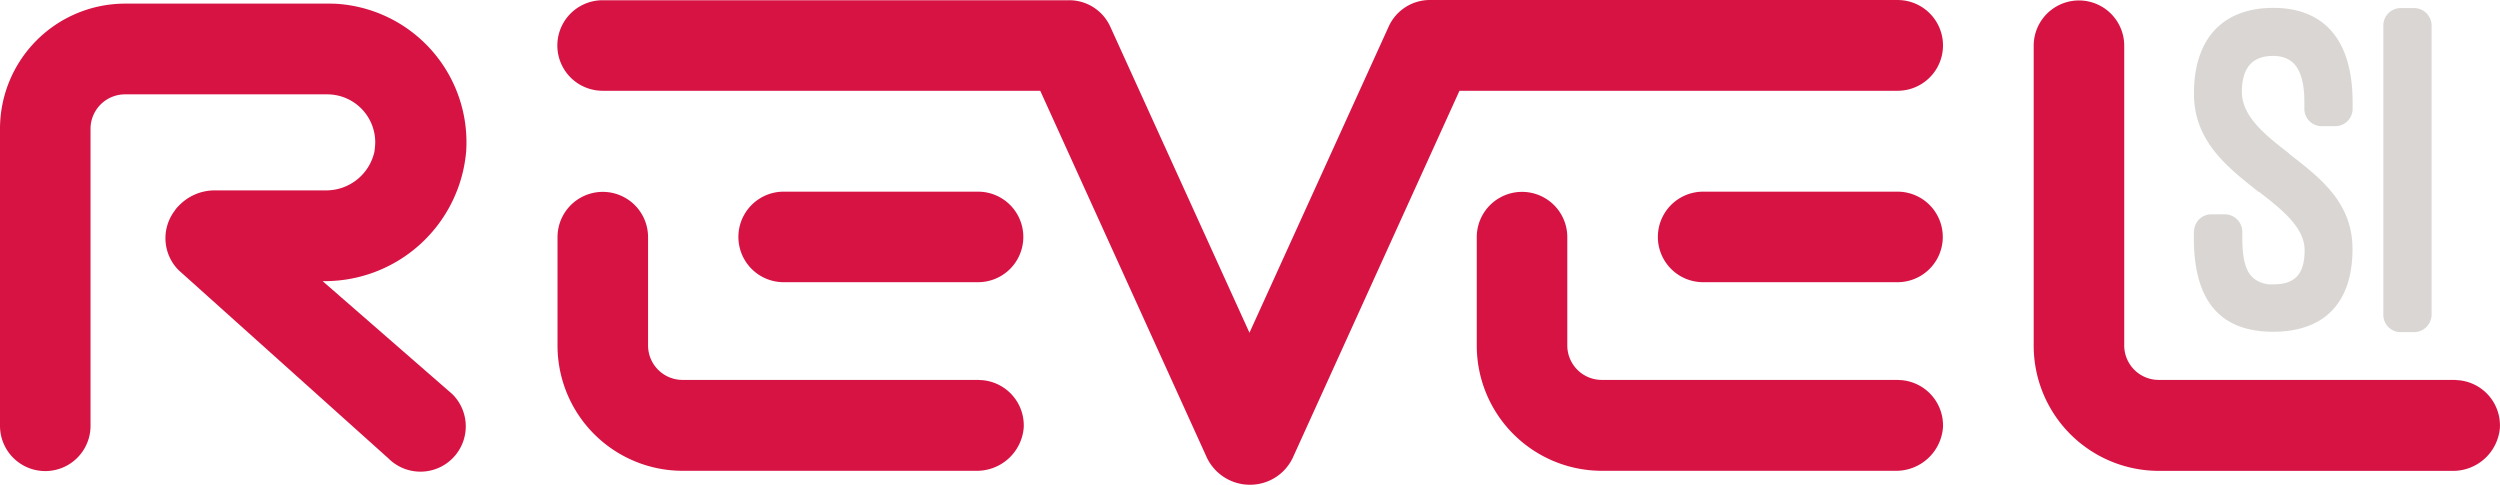
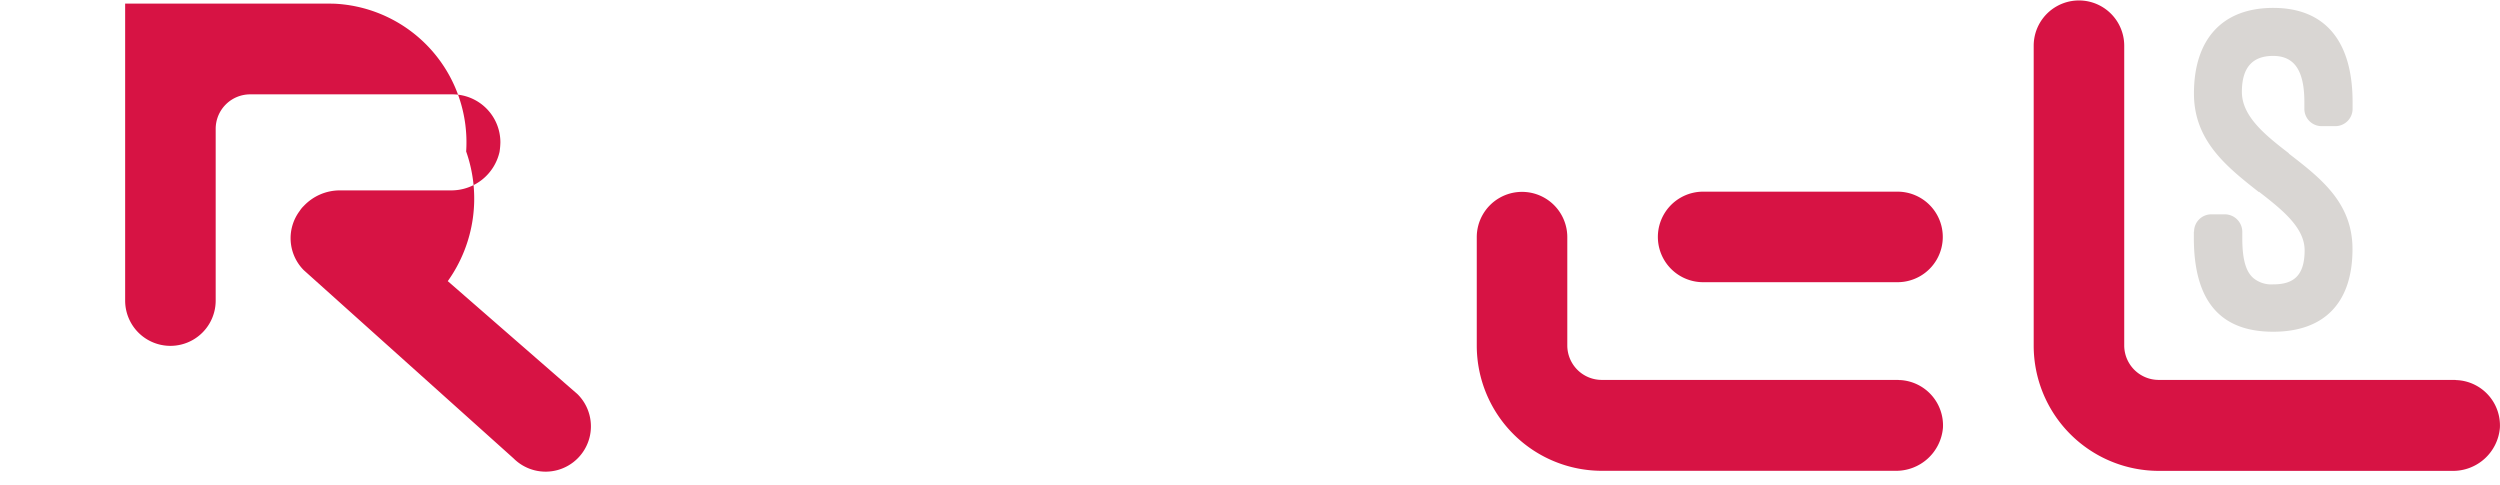
<svg xmlns="http://www.w3.org/2000/svg" width="200.04" height="38.787" viewBox="0 0 200.04 38.787">
  <g id="logo_revelsi_website" transform="translate(-369.301 -425.574)">
    <g id="Group_230" data-name="Group 230" transform="translate(369.301 425.574)">
      <g id="Group_223" data-name="Group 223" transform="translate(162.731 0.036)">
        <path id="Path_14" data-name="Path 14" d="M1580.763,583.863H1557.1a2.759,2.759,0,0,1-2.759-2.759h0V557.122a3.622,3.622,0,0,0-7.244,0v24a10.018,10.018,0,0,0,10.02,10.019h23.458a3.761,3.761,0,0,0,3.825-3.436,3.631,3.631,0,0,0-3.419-3.825C1580.9,583.88,1580.831,583.863,1580.763,583.863Z" transform="translate(-1547.1 -553.5)" fill="#d71344" />
      </g>
      <g id="Group_224" data-name="Group 224" transform="translate(44.597)">
-         <path id="Path_15" data-name="Path 15" d="M956.335,553.289h-37.3a3.618,3.618,0,0,0-3.419,2.133l-11.136,24.49-11.137-24.49a3.608,3.608,0,0,0-3.334-2.116H852.722a3.622,3.622,0,1,0,0,7.244h35.017l13.354,29.4a3.825,3.825,0,0,0,5.094,1.743,3.783,3.783,0,0,0,1.743-1.743l13.354-29.4h35.068a3.63,3.63,0,1,0-.017-7.261Z" transform="translate(-849.1 -553.287)" fill="#d71344" />
-       </g>
+         </g>
      <g id="Group_225" data-name="Group 225" transform="translate(59.084 15.336)">
-         <path id="Path_16" data-name="Path 16" d="M953.876,643.9H938.322a3.622,3.622,0,1,0,0,7.244h15.554a3.622,3.622,0,1,0,0-7.244Z" transform="translate(-934.7 -643.9)" fill="#d71344" />
-       </g>
+         </g>
      <g id="Group_226" data-name="Group 226" transform="translate(0 0.29)">
-         <path id="Path_17" data-name="Path 17" d="M622.9,566.83a11.1,11.1,0,0,0-10.341-11.813c-.254-.017-.491-.017-.745-.017h-16.2A10.018,10.018,0,0,0,585.6,565.02h0v23.762a3.622,3.622,0,0,0,7.244,0V565.019a2.759,2.759,0,0,1,2.759-2.759h16.18a3.839,3.839,0,0,1,3.842,3.842,5.792,5.792,0,0,1-.068.762,3.955,3.955,0,0,1-3.91,3.08h-8.885a3.971,3.971,0,0,0-2.86,1.236l-.017.017-.017.017a2.094,2.094,0,0,0-.3.372,3.632,3.632,0,0,0,.322,4.739l16.789,15.063a3.626,3.626,0,0,0,5.128-5.128l-10.392-9.055A11.361,11.361,0,0,0,622.9,566.83Z" transform="translate(-585.6 -555)" fill="#d71344" />
+         <path id="Path_17" data-name="Path 17" d="M622.9,566.83a11.1,11.1,0,0,0-10.341-11.813c-.254-.017-.491-.017-.745-.017h-16.2h0v23.762a3.622,3.622,0,0,0,7.244,0V565.019a2.759,2.759,0,0,1,2.759-2.759h16.18a3.839,3.839,0,0,1,3.842,3.842,5.792,5.792,0,0,1-.068.762,3.955,3.955,0,0,1-3.91,3.08h-8.885a3.971,3.971,0,0,0-2.86,1.236l-.017.017-.017.017a2.094,2.094,0,0,0-.3.372,3.632,3.632,0,0,0,.322,4.739l16.789,15.063a3.626,3.626,0,0,0,5.128-5.128l-10.392-9.055A11.361,11.361,0,0,0,622.9,566.83Z" transform="translate(-585.6 -555)" fill="#d71344" />
      </g>
      <g id="Group_227" data-name="Group 227" transform="translate(44.614 15.353)">
-         <path id="Path_18" data-name="Path 18" d="M882.846,659.046H859.2a2.759,2.759,0,0,1-2.759-2.759v-8.665a3.622,3.622,0,1,0-7.244,0V656.3a10.018,10.018,0,0,0,10.019,10.019h23.458a3.761,3.761,0,0,0,3.825-3.436,3.631,3.631,0,0,0-3.419-3.825C883,659.063,882.914,659.046,882.846,659.046Z" transform="translate(-849.2 -644)" fill="#d71344" />
-       </g>
+         </g>
      <g id="Group_228" data-name="Group 228" transform="translate(132.656 15.336)">
        <path id="Path_19" data-name="Path 19" d="M1388.576,643.9h-15.554a3.622,3.622,0,0,0,0,7.244h15.554a3.622,3.622,0,0,0,0-7.244Z" transform="translate(-1369.4 -643.9)" fill="#d71344" />
      </g>
      <g id="Group_229" data-name="Group 229" transform="translate(118.168 15.353)">
        <path id="Path_20" data-name="Path 20" d="M1317.463,659.046H1293.8a2.759,2.759,0,0,1-2.759-2.759v-8.665a3.622,3.622,0,1,0-7.244,0V656.3a10.018,10.018,0,0,0,10.019,10.019h23.458a3.761,3.761,0,0,0,3.825-3.436,3.631,3.631,0,0,0-3.419-3.825C1317.615,659.063,1317.531,659.046,1317.463,659.046Z" transform="translate(-1283.8 -644)" fill="#d71344" />
      </g>
    </g>
    <g id="Group_231" data-name="Group 231" transform="translate(544.844 426.205)">
      <path id="Path_21" data-name="Path 21" d="M1406.517,447.206a1.383,1.383,0,0,1,1.388-1.388h1.083a1.405,1.405,0,0,1,1.388,1.388v.508c0,1.845.339,2.725.88,3.2a2.265,2.265,0,0,0,1.608.508c1.608,0,2.5-.694,2.5-2.725,0-1.811-1.777-3.233-3.656-4.688v.034c-2.539-2-5.2-4.079-5.2-7.887,0-4.35,2.268-6.855,6.347-6.855,4.147,0,6.347,2.657,6.347,7.532v.542a1.383,1.383,0,0,1-1.388,1.388h-1.083a1.383,1.383,0,0,1-1.388-1.388v-.542c0-2.539-.812-3.69-2.5-3.69-1.608,0-2.5.88-2.5,2.877,0,1.963,1.879,3.47,3.774,4.925h-.034c2.539,1.963,5.111,3.927,5.111,7.65,0,4.316-2.268,6.618-6.347,6.618-4.231,0-6.347-2.454-6.347-7.5v-.508Z" transform="translate(-1406.5 -429.3)" fill="#d9d6d3" />
-       <path id="Path_22" data-name="Path 22" d="M1499.959,453.941a1.417,1.417,0,0,1-1.388,1.388h-1.083a1.383,1.383,0,0,1-1.388-1.388V430.788a1.383,1.383,0,0,1,1.388-1.388h1.083a1.405,1.405,0,0,1,1.388,1.388Z" transform="translate(-1480.936 -429.383)" fill="#d9d6d3" />
    </g>
  </g>
</svg>